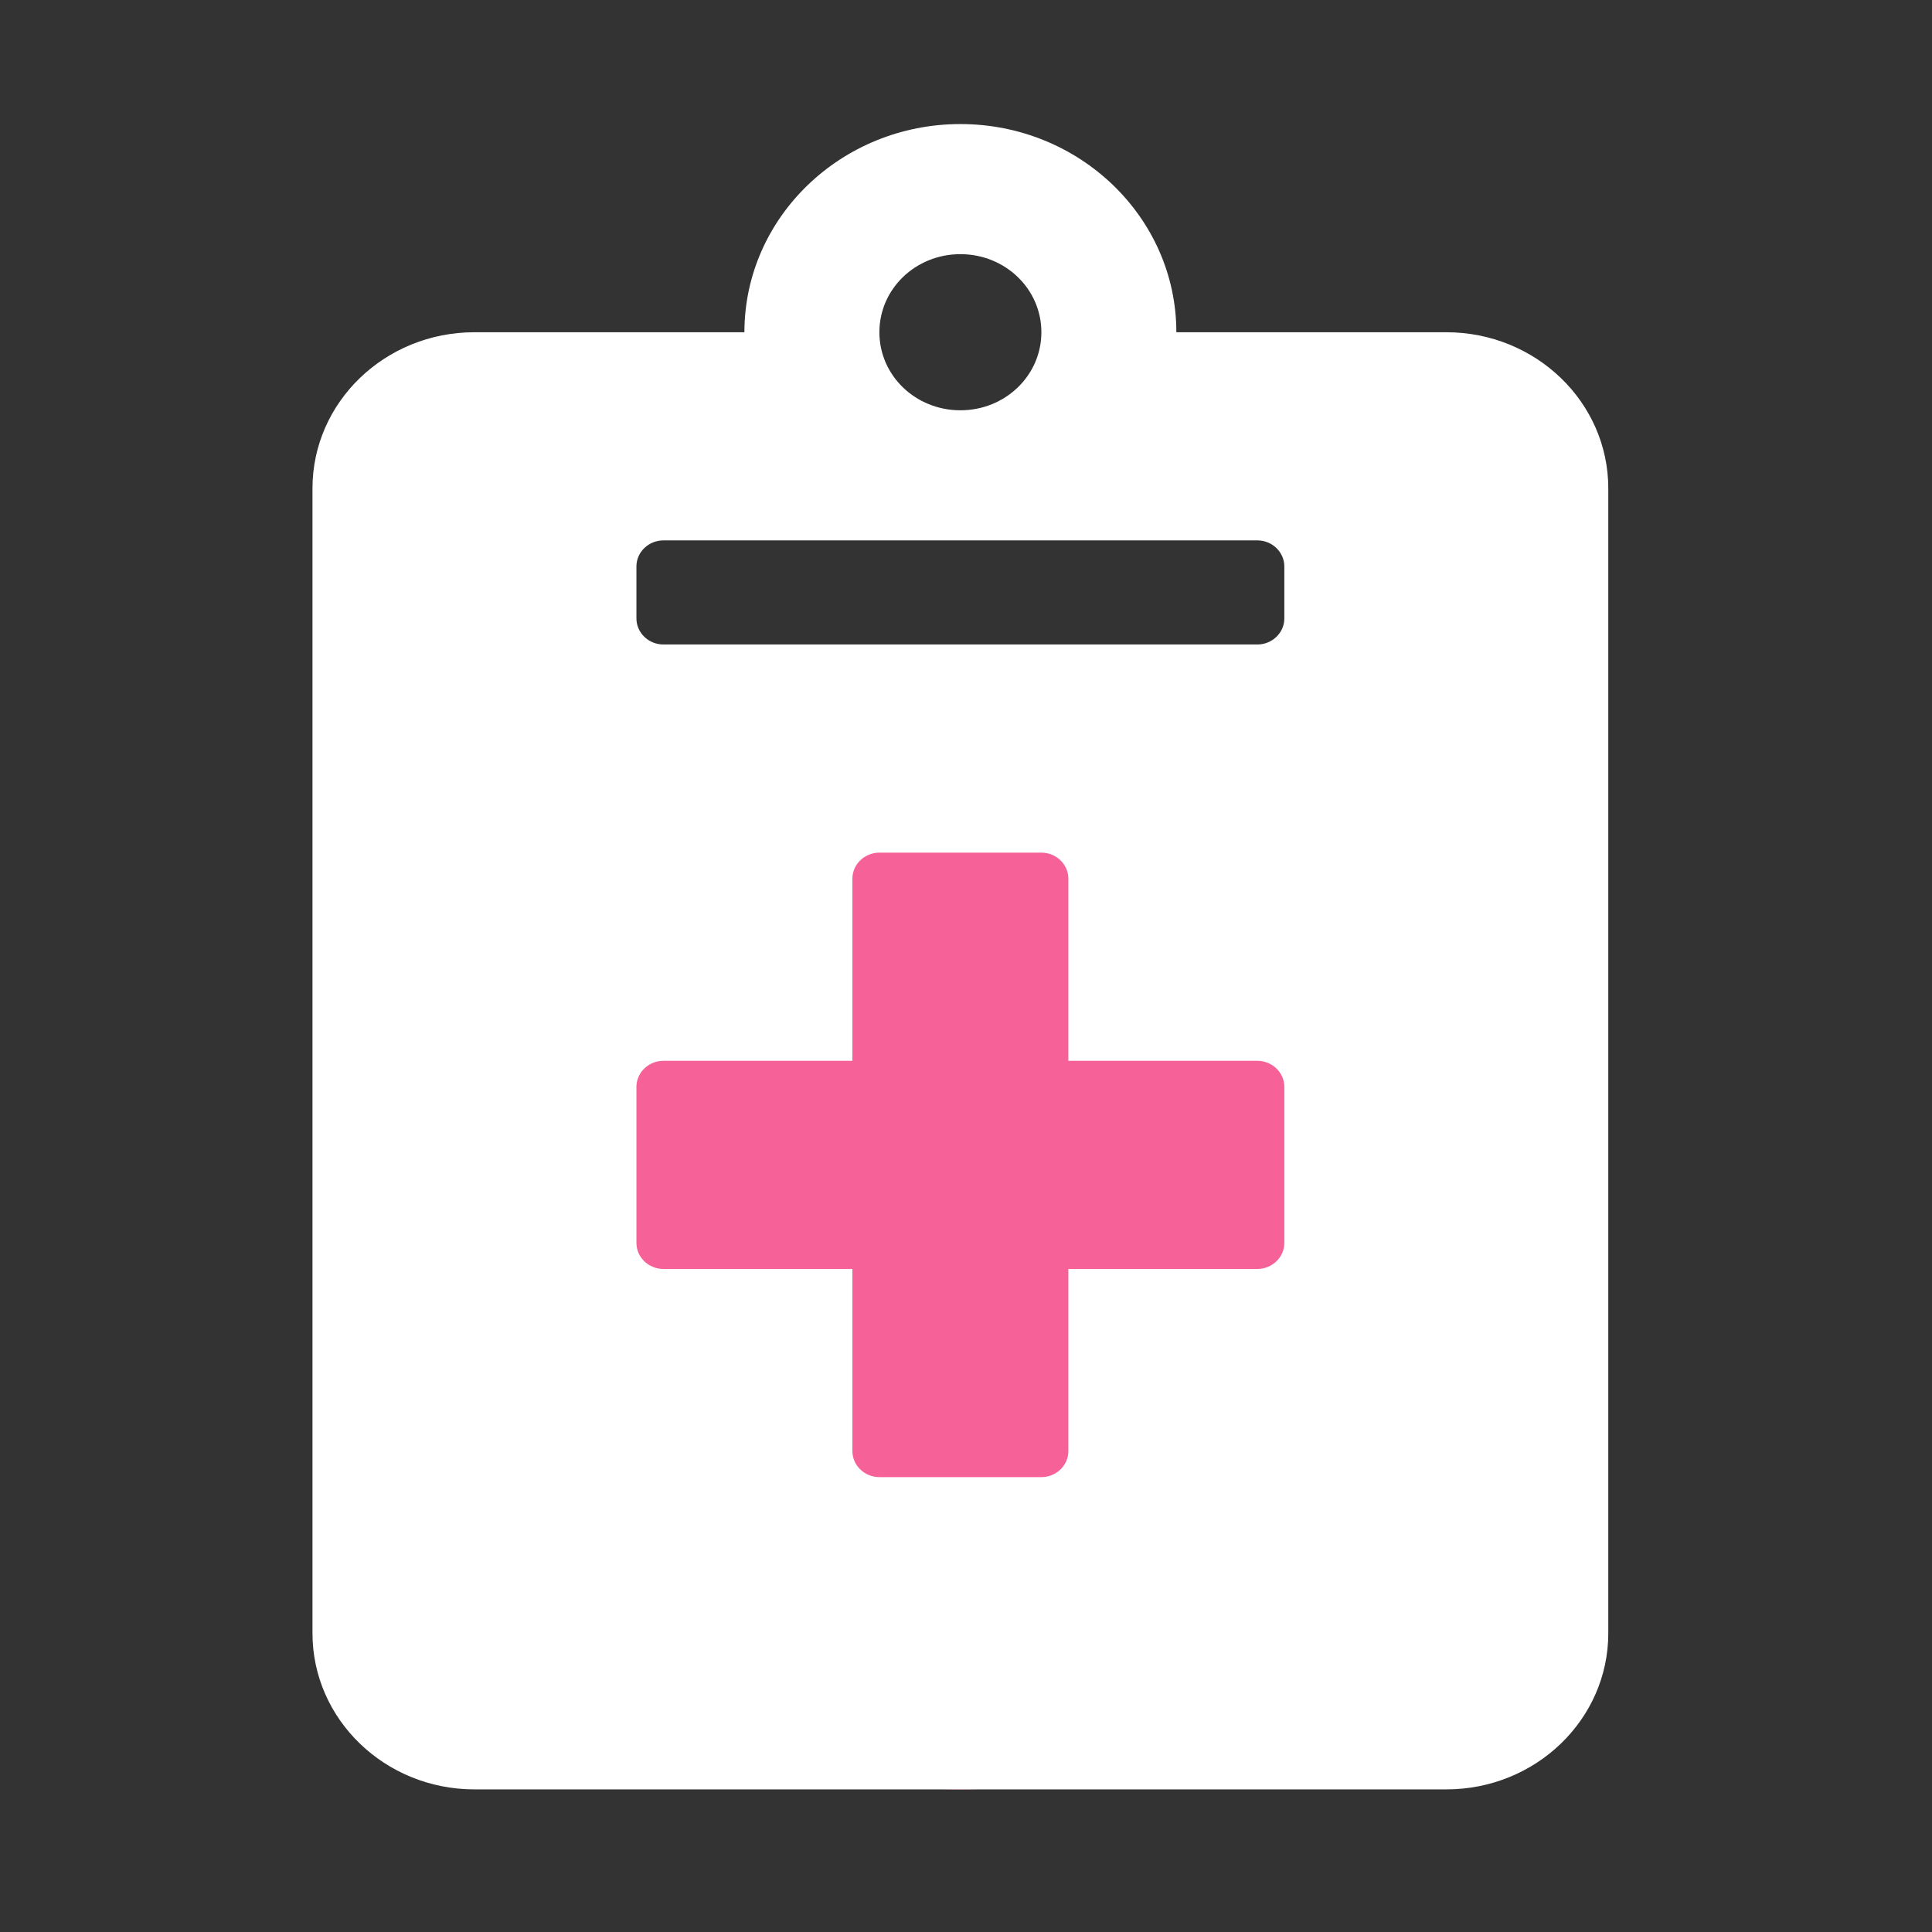
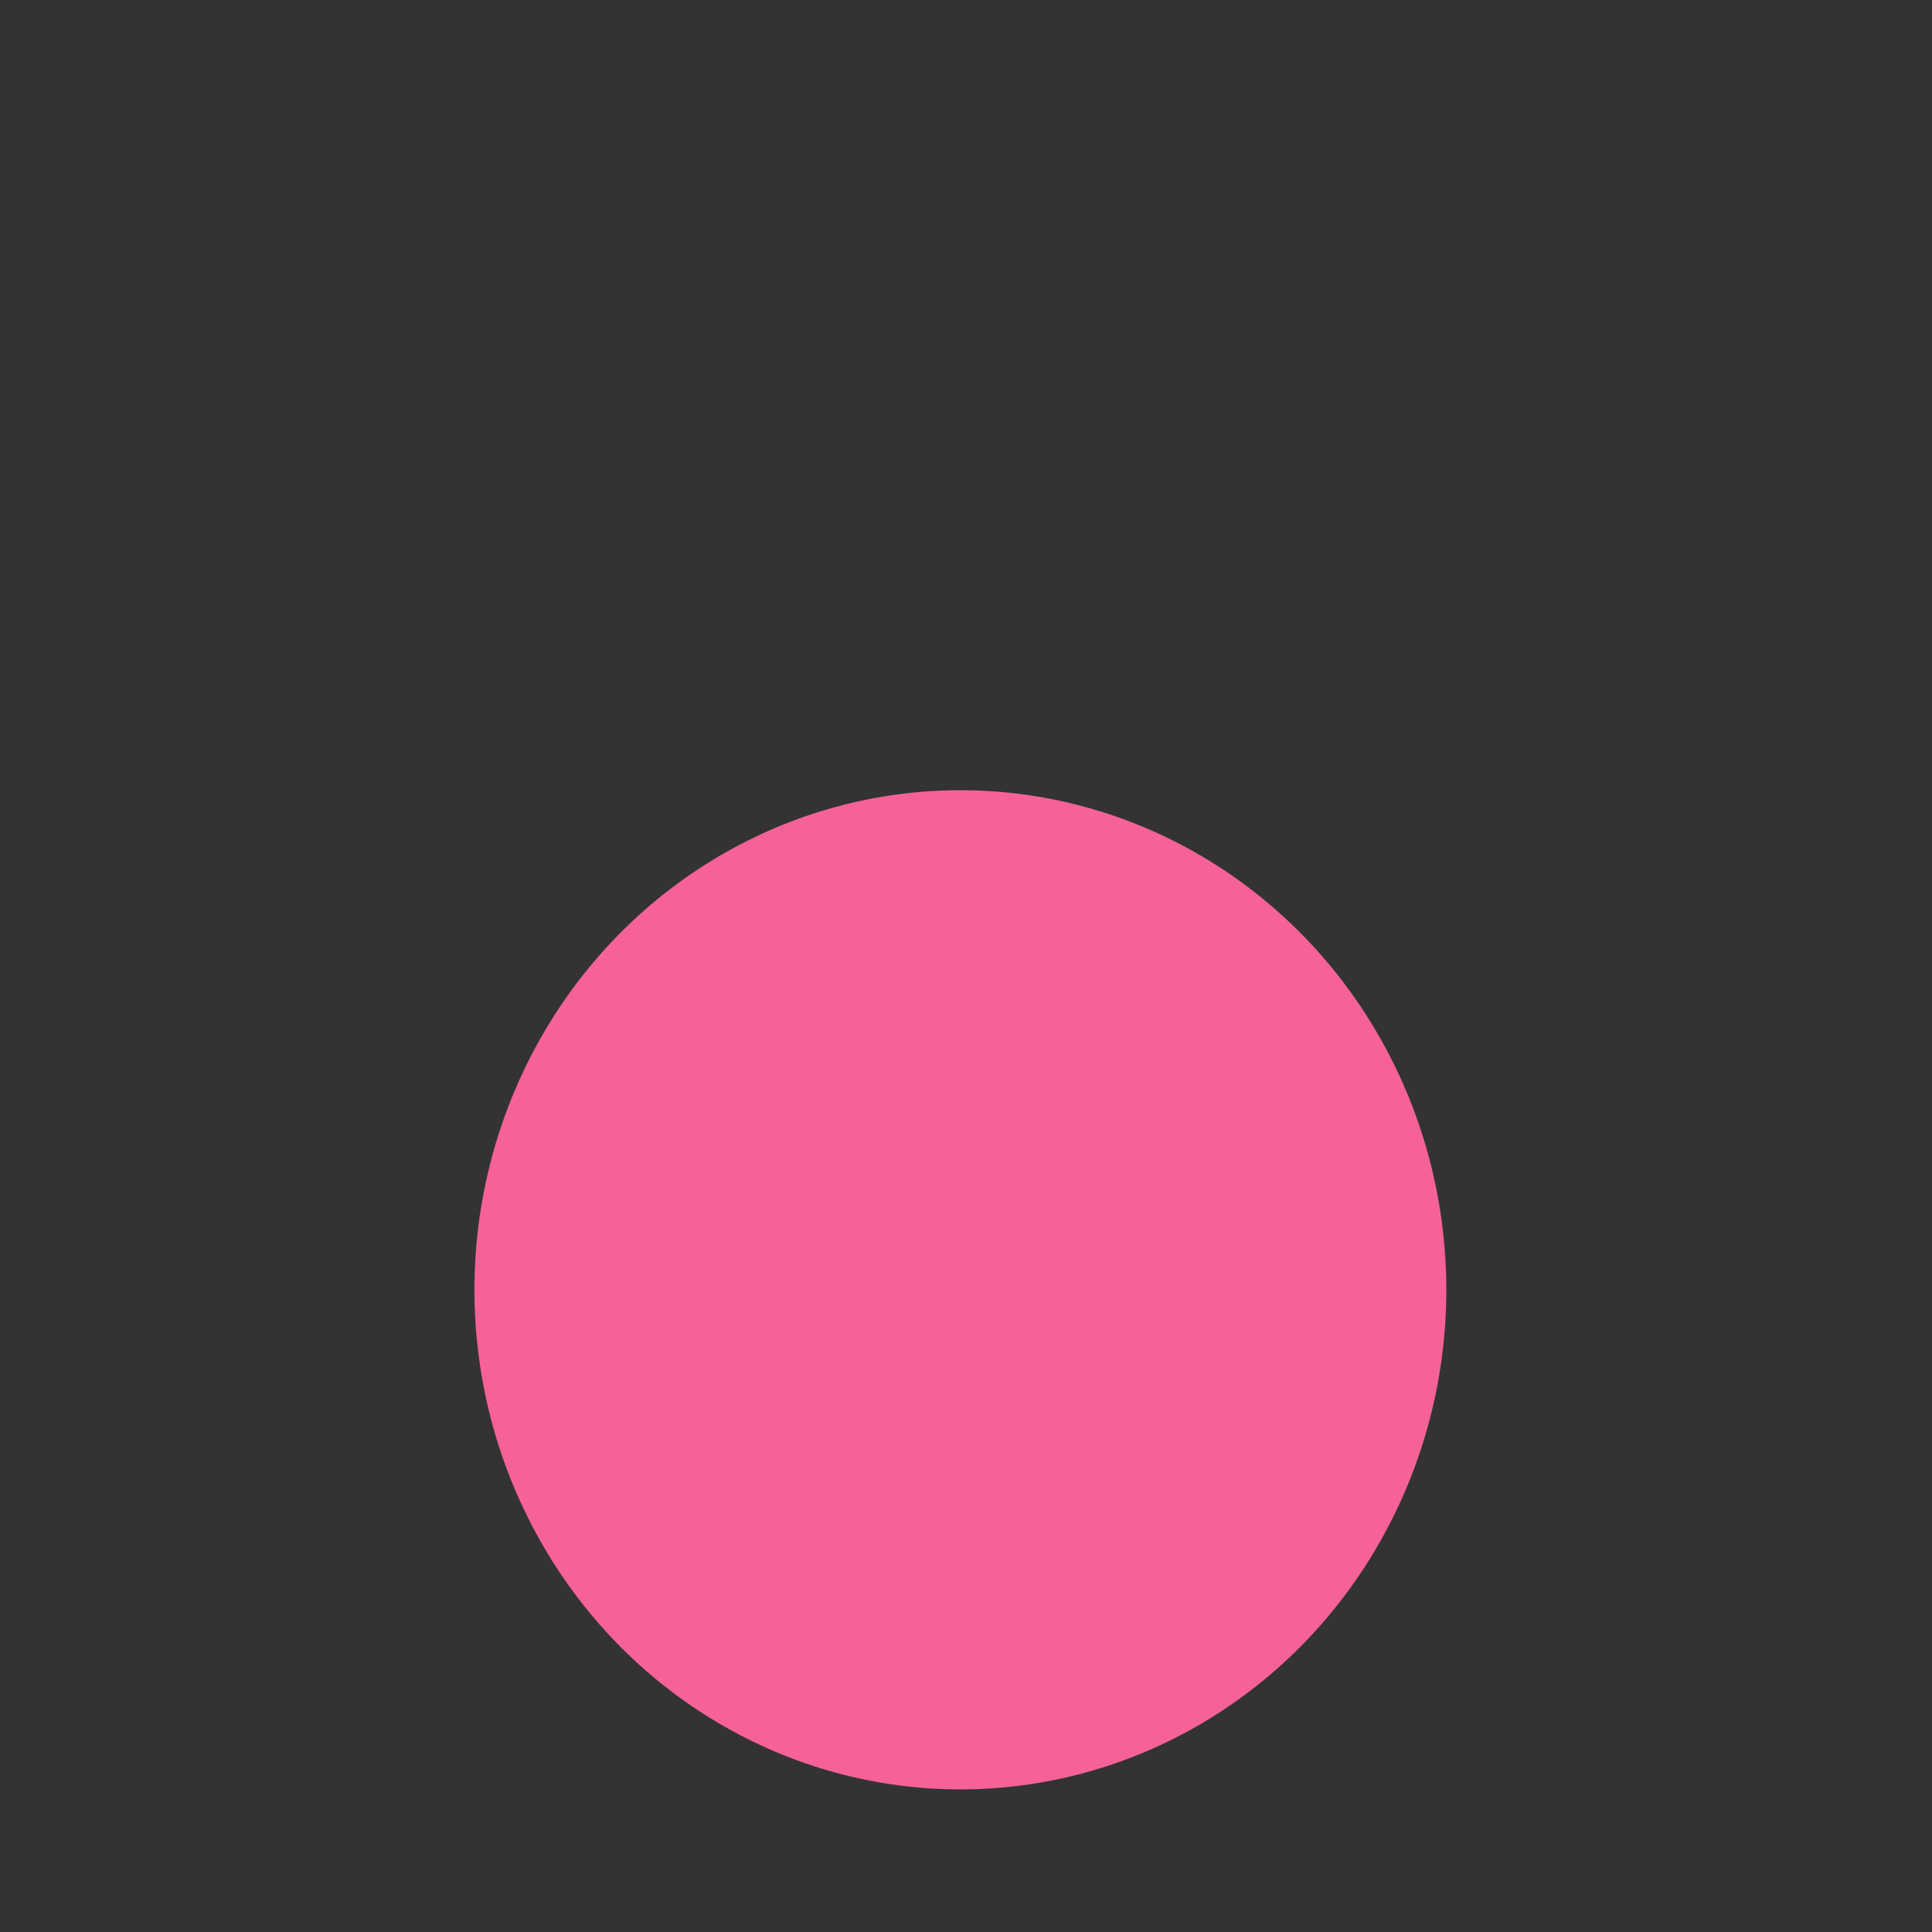
<svg xmlns="http://www.w3.org/2000/svg" width="65" height="65" viewBox="0 0 65 65" fill="none">
  <rect x="0" y="0" width="65" height="65" fill="#333333" stroke="none" />
  <ellipse cx="32.311" cy="43.394" rx="16.349" ry="16.808" fill="#F66298" />
-   <path d="M48.66 11.178H39.577C39.577 7.315 36.319 4.174 32.311 4.174C28.303 4.174 25.045 7.315 25.045 11.178H15.962C12.954 11.178 10.513 13.53 10.513 16.43V54.949C10.513 57.849 12.954 60.202 15.962 60.202H48.66C51.668 60.202 54.109 57.849 54.109 54.949V16.43C54.109 13.53 51.668 11.178 48.66 11.178ZM32.311 8.551C33.821 8.551 35.036 9.722 35.036 11.178C35.036 12.633 33.821 13.804 32.311 13.804C30.801 13.804 29.586 12.633 29.586 11.178C29.586 9.722 30.801 8.551 32.311 8.551ZM43.21 41.818C43.21 42.299 42.801 42.693 42.302 42.693H35.944V48.821C35.944 49.303 35.535 49.696 35.036 49.696H29.586C29.087 49.696 28.678 49.303 28.678 48.821V42.693H22.32C21.82 42.693 21.412 42.299 21.412 41.818V36.565C21.412 36.084 21.82 35.69 22.32 35.69H28.678V29.562C28.678 29.08 29.087 28.686 29.586 28.686H35.036C35.535 28.686 35.944 29.08 35.944 29.562V35.69H42.302C42.801 35.69 43.21 36.084 43.21 36.565V41.818ZM43.21 20.807C43.21 21.289 42.801 21.683 42.302 21.683H22.32C21.82 21.683 21.412 21.289 21.412 20.807V19.056C21.412 18.575 21.82 18.181 22.32 18.181H42.302C42.801 18.181 43.21 18.575 43.21 19.056V20.807Z" fill="white" />
</svg>